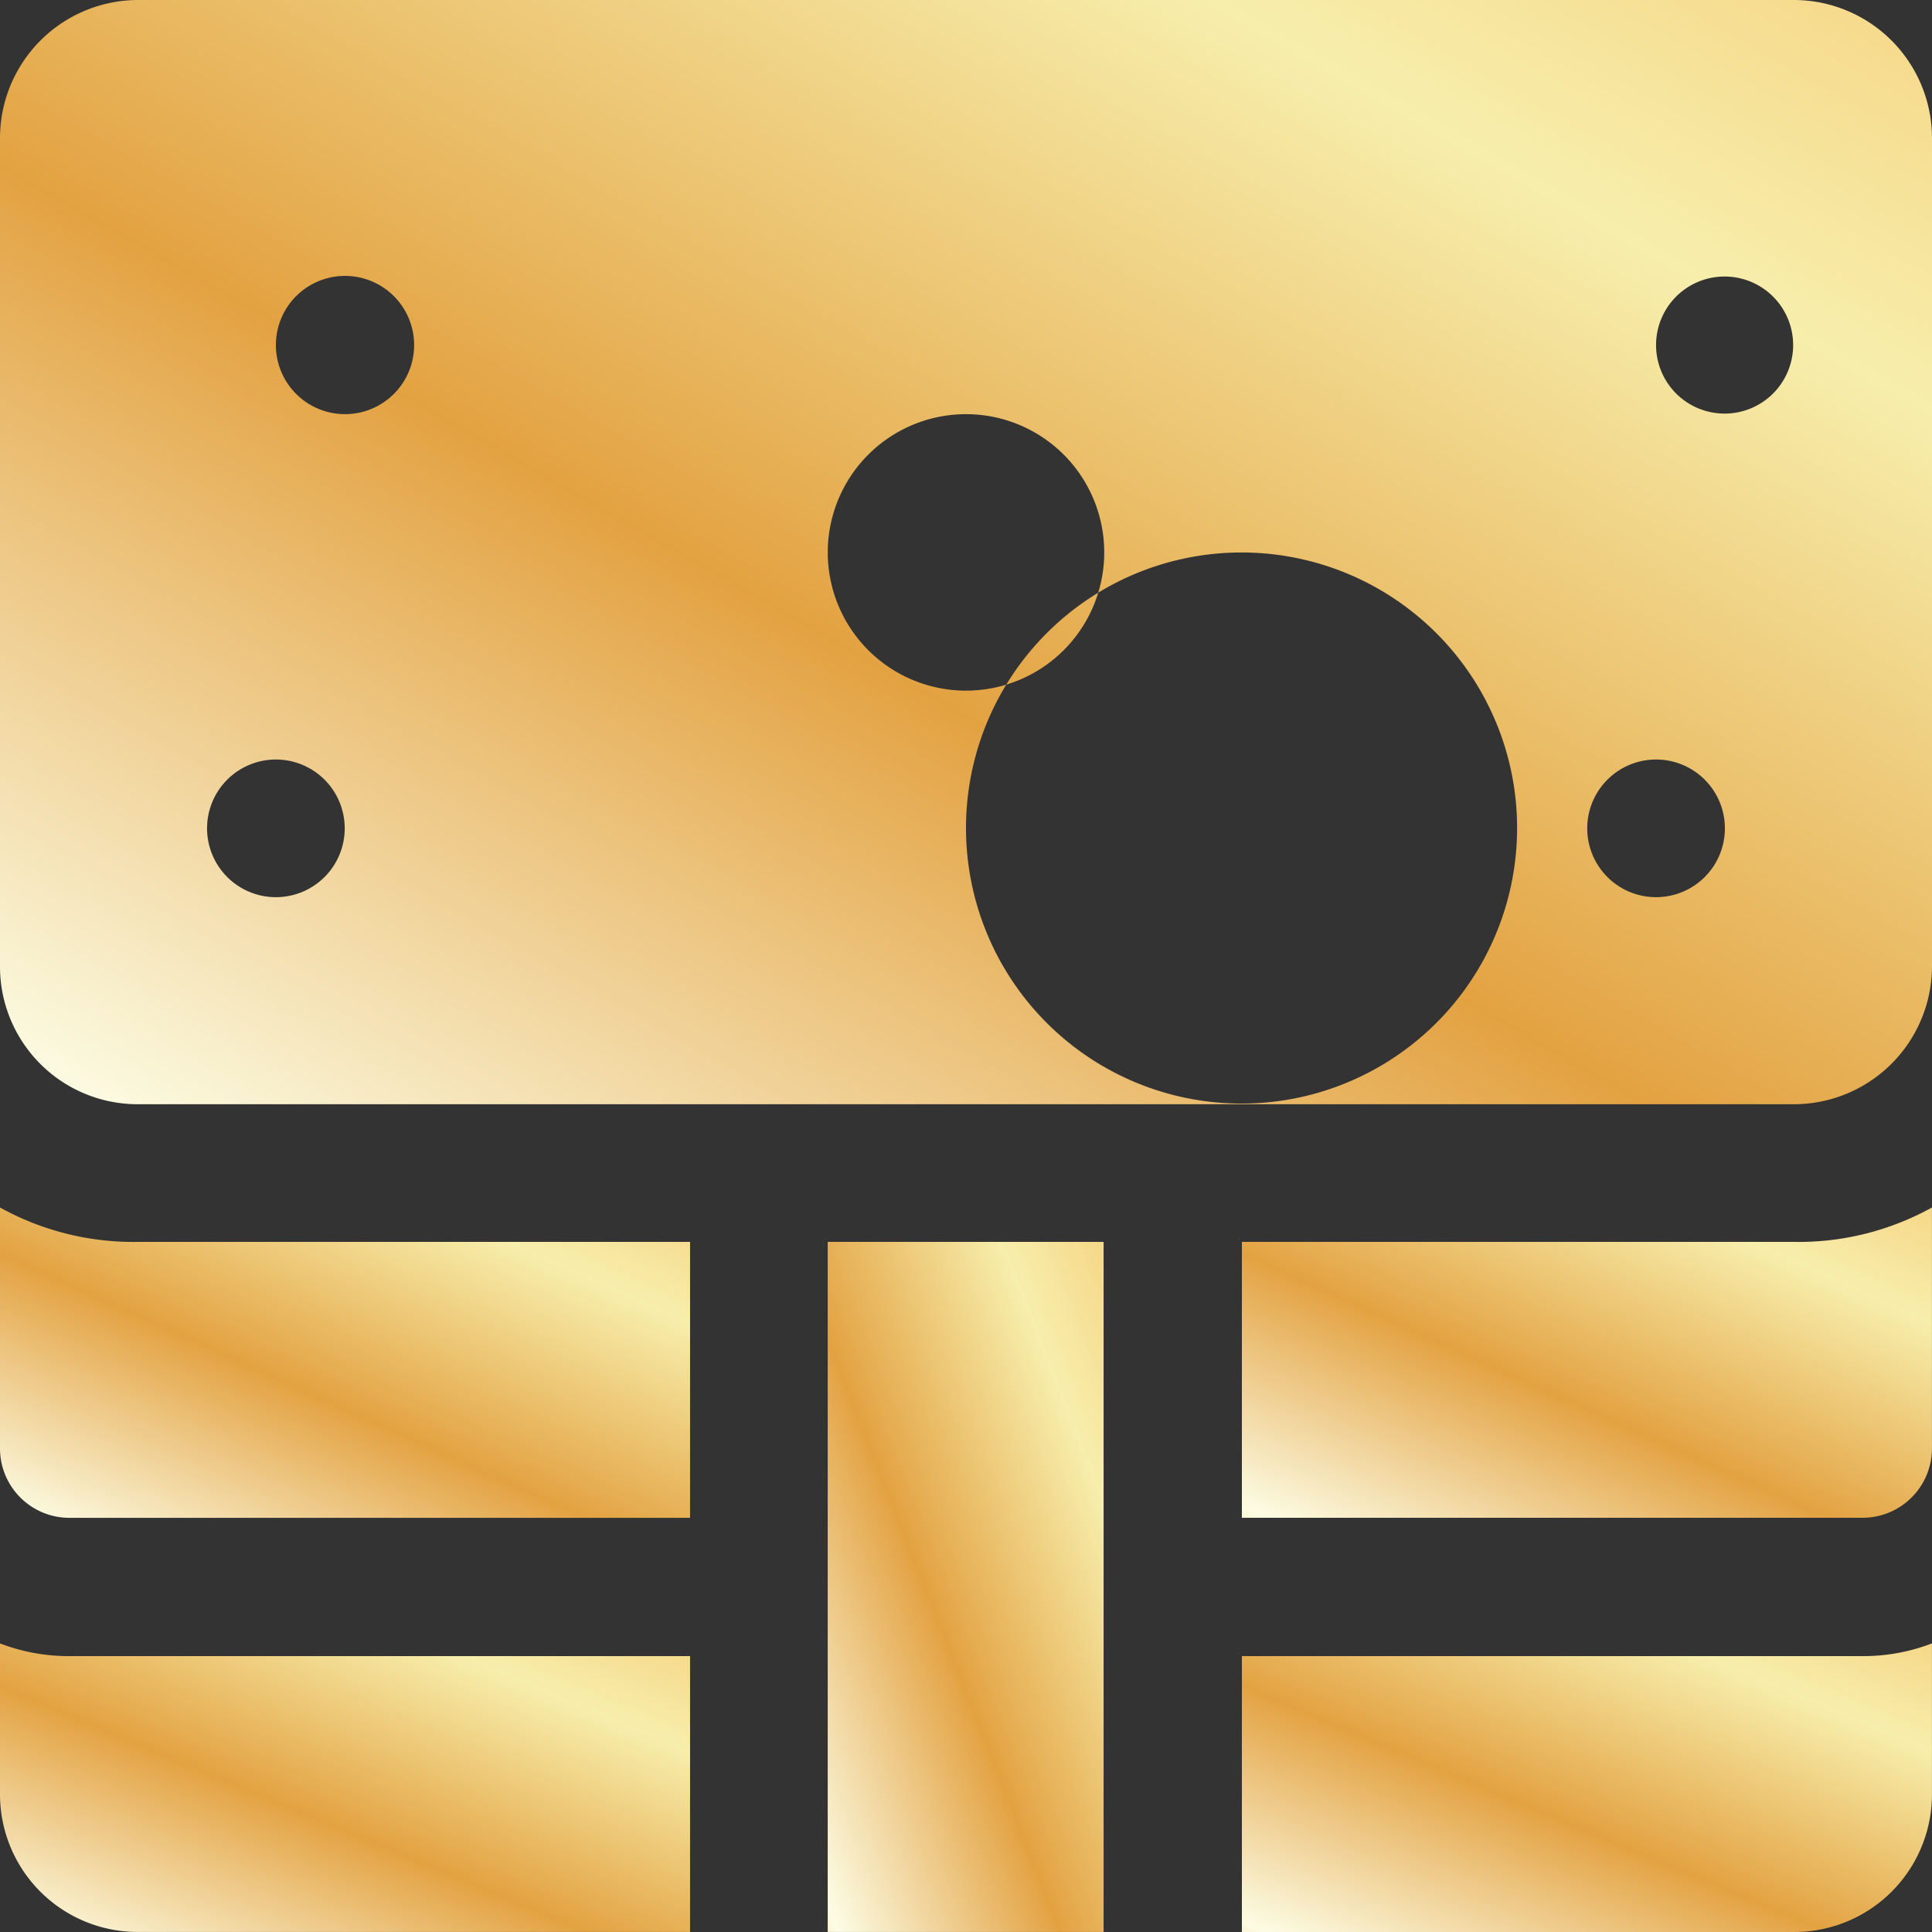
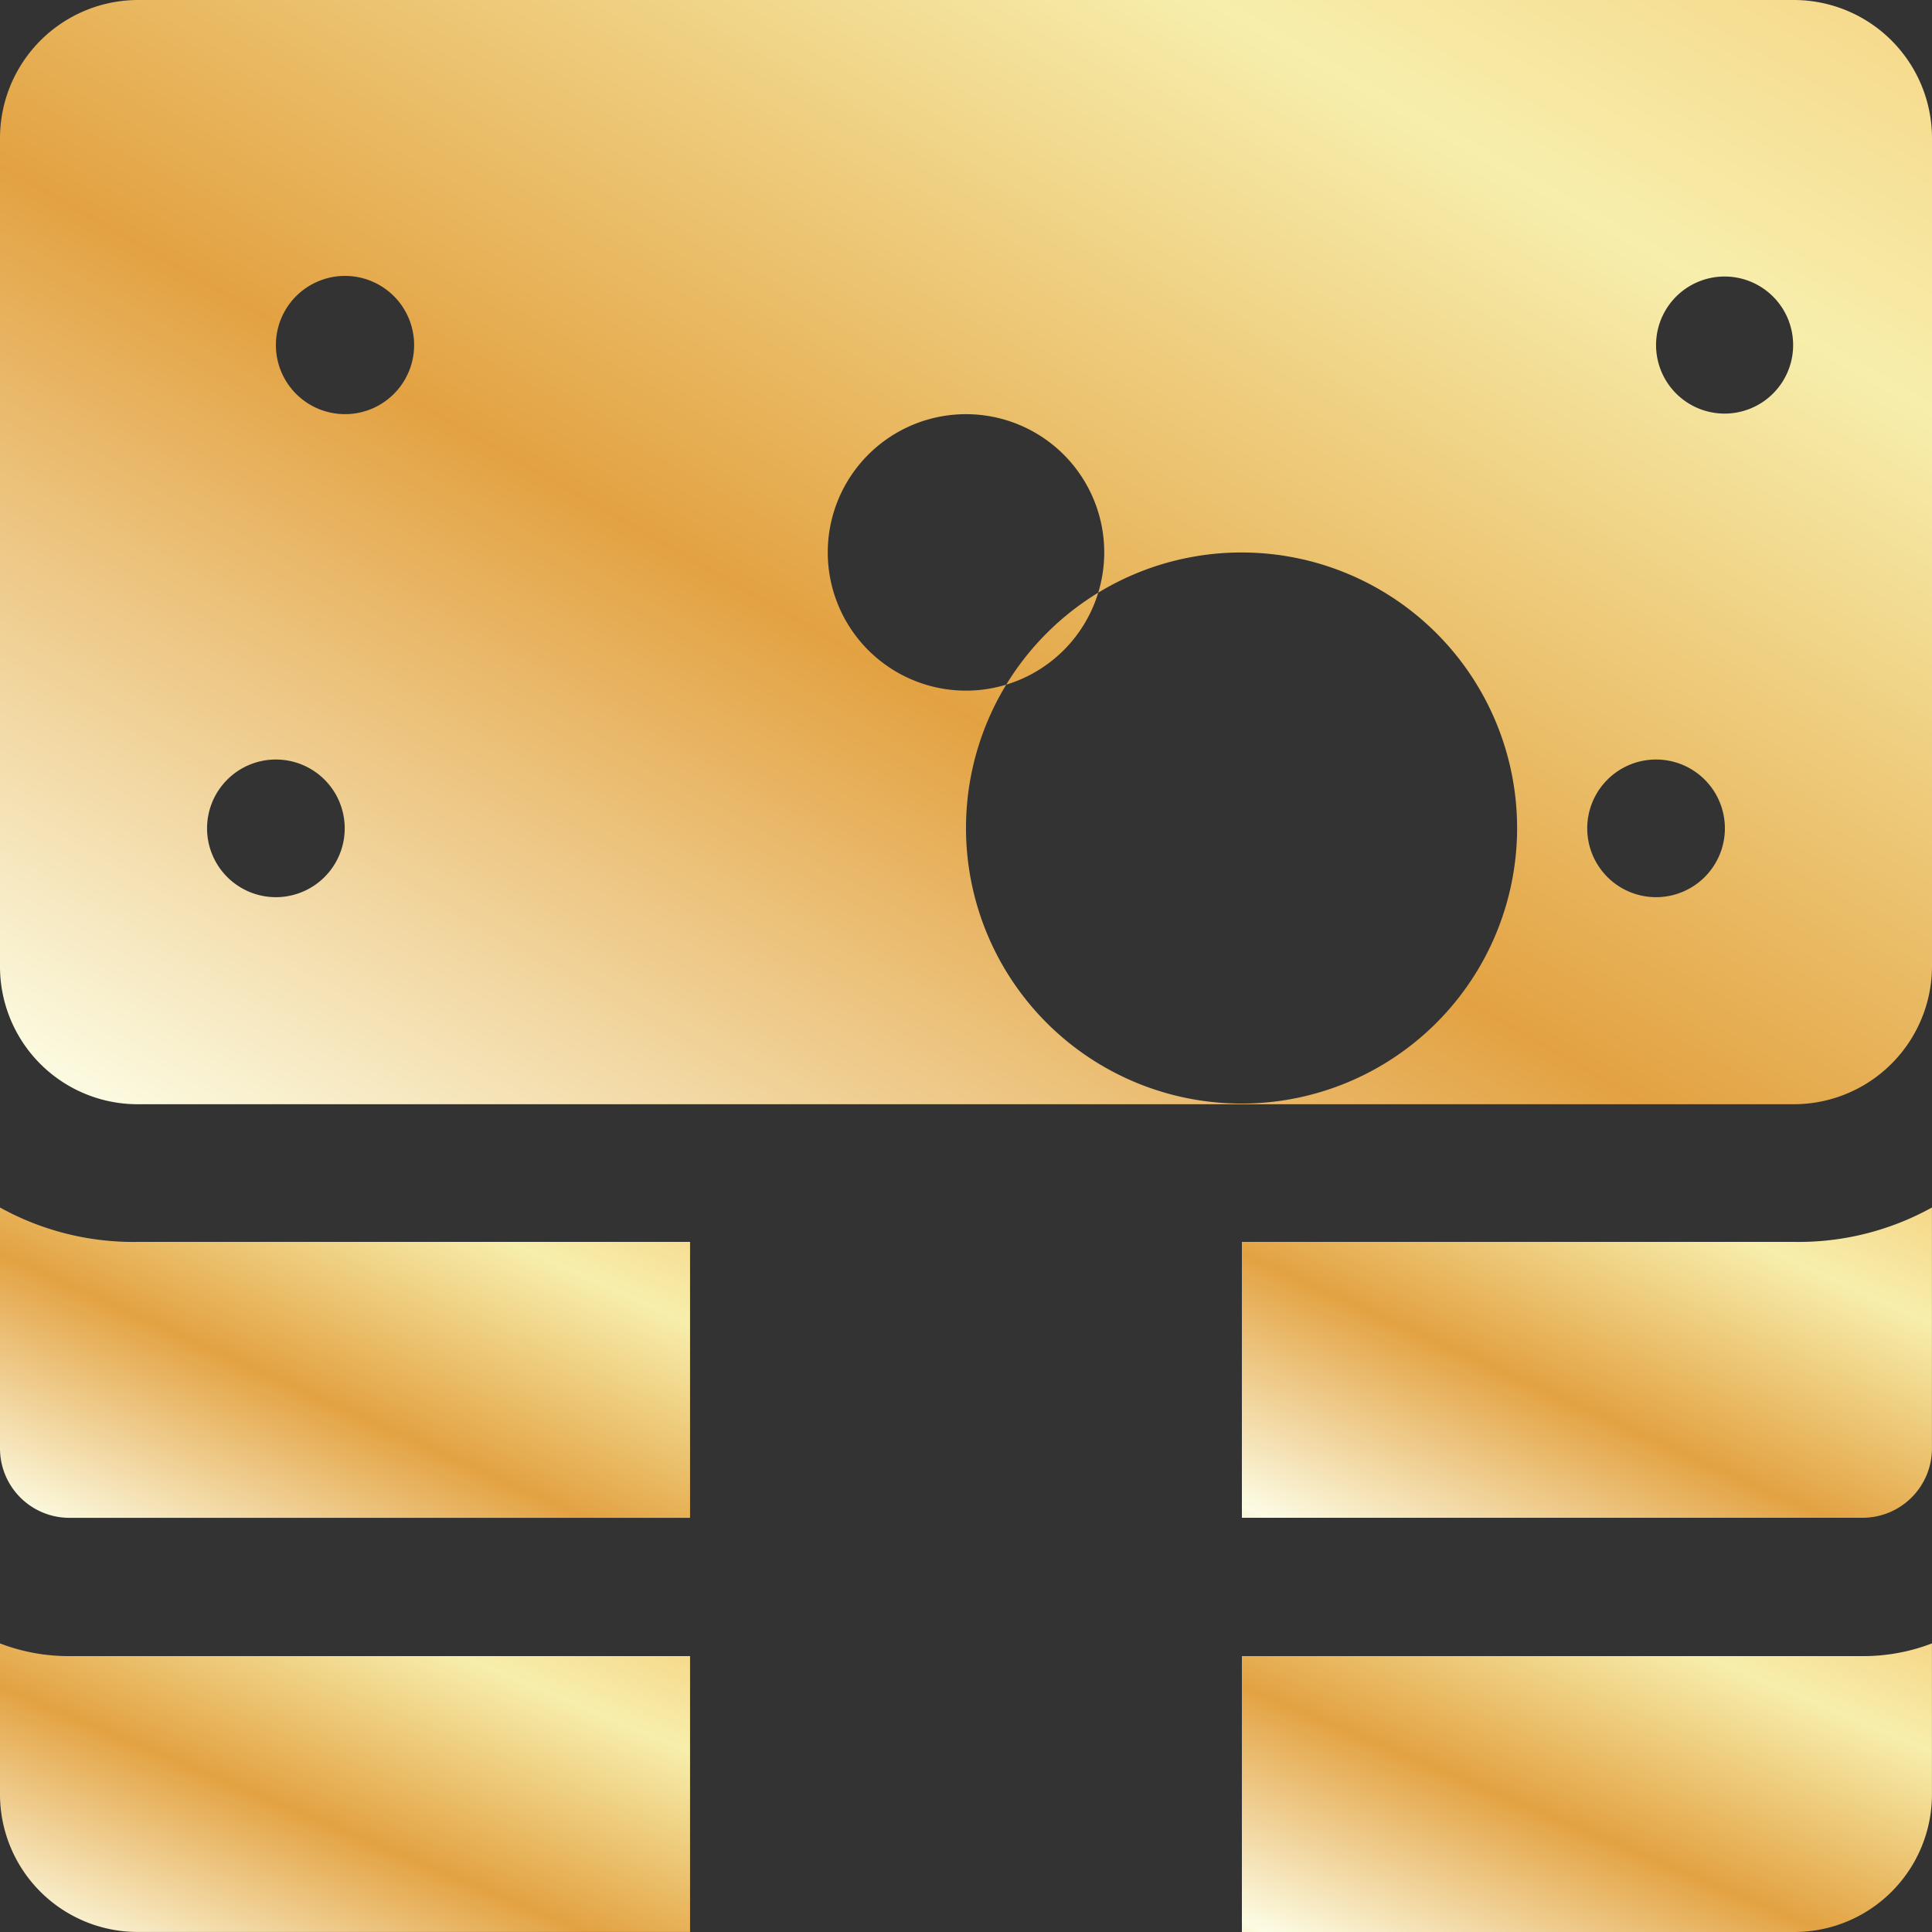
<svg xmlns="http://www.w3.org/2000/svg" width="40" height="40" viewBox="0 0 40 40">
  <rect x="0" y="0" width="40" height="40" fill="#333333" stroke="none" />
  <defs>
    <linearGradient id="linear-gradient" x1="1.179" y1="-0.179" x2="-0.179" y2="1.168" gradientUnits="objectBoundingBox">
      <stop offset="0" stop-color="#f4c165" />
      <stop offset="0.271" stop-color="#f7eeac" />
      <stop offset="0.557" stop-color="#e3a242" />
      <stop offset="0.857" stop-color="#fcfce4" />
      <stop offset="1" stop-color="#ebb539" />
    </linearGradient>
  </defs>
  <g id="money_9_" data-name="money (9)" transform="translate(-2 -2)">
    <path id="Path_156183" data-name="Path 156183" d="M2,22v5a1.437,1.437,0,0,0,1.425,1.425H16.287V22.712H4.862A5.7,5.7,0,0,1,2,22Z" transform="translate(0 5)" fill-rule="evenodd" fill="url(#linear-gradient)" />
    <path id="Path_156184" data-name="Path 156184" d="M2,29.22v3.112a2.85,2.85,0,0,0,2.862,2.862H16.287V29.483H3.425A3.962,3.962,0,0,1,2,29.22Z" transform="translate(0 6.805)" fill-rule="evenodd" fill="url(#linear-gradient)" />
-     <path id="Path_156185" data-name="Path 156185" d="M15.71,22.57h5.712V36.857H15.71Z" transform="translate(3.427 5.142)" fill="url(#linear-gradient)" />
    <g id="Group_25" data-name="Group 25" transform="translate(2 2)">
      <path id="Path_156186" data-name="Path 156186" d="M22.57,29.483v5.712H33.995a2.85,2.85,0,0,0,2.862-2.862V29.22a3.963,3.963,0,0,1-1.425.263Z" transform="translate(3.142 4.805)" fill-rule="evenodd" fill="url(#linear-gradient)" />
      <path id="Path_156187" data-name="Path 156187" d="M33.995,22.712H22.57v5.712H35.432A1.437,1.437,0,0,0,36.857,27V22A5.7,5.7,0,0,1,33.995,22.712Z" transform="translate(3.142 3)" fill-rule="evenodd" fill="url(#linear-gradient)" />
      <path id="Path_156188" data-name="Path 156188" d="M22,10.575a2.862,2.862,0,1,0,2.862,2.862A2.862,2.862,0,0,0,22,10.575Zm0,0a2.862,2.862,0,1,0,2.862,2.862A2.862,2.862,0,0,0,22,10.575ZM39.137,2H4.863A2.862,2.862,0,0,0,2,4.862V22a2.85,2.85,0,0,0,2.862,2.862H39.137A2.862,2.862,0,0,0,42,22V4.862A2.862,2.862,0,0,0,39.137,2ZM7.712,20.575A1.425,1.425,0,1,1,9.137,19.15,1.425,1.425,0,0,1,7.712,20.575Zm0-11.425a1.431,1.431,0,1,0,0-.013ZM22,19.15a5.705,5.705,0,1,0,0-.013Zm14.287,1.425a1.425,1.425,0,1,1,1.425-1.425A1.425,1.425,0,0,1,36.287,20.575Zm0-11.425a1.419,1.419,0,1,0,0-.012ZM22,10.575a2.862,2.862,0,1,0,2.862,2.862A2.862,2.862,0,0,0,22,10.575Zm0,0a2.862,2.862,0,1,0,2.862,2.862A2.862,2.862,0,0,0,22,10.575Zm0,0a2.862,2.862,0,1,0,2.862,2.862A2.862,2.862,0,0,0,22,10.575Z" transform="translate(-2 -2)" fill-rule="evenodd" fill="url(#linear-gradient)" />
    </g>
  </g>
</svg>